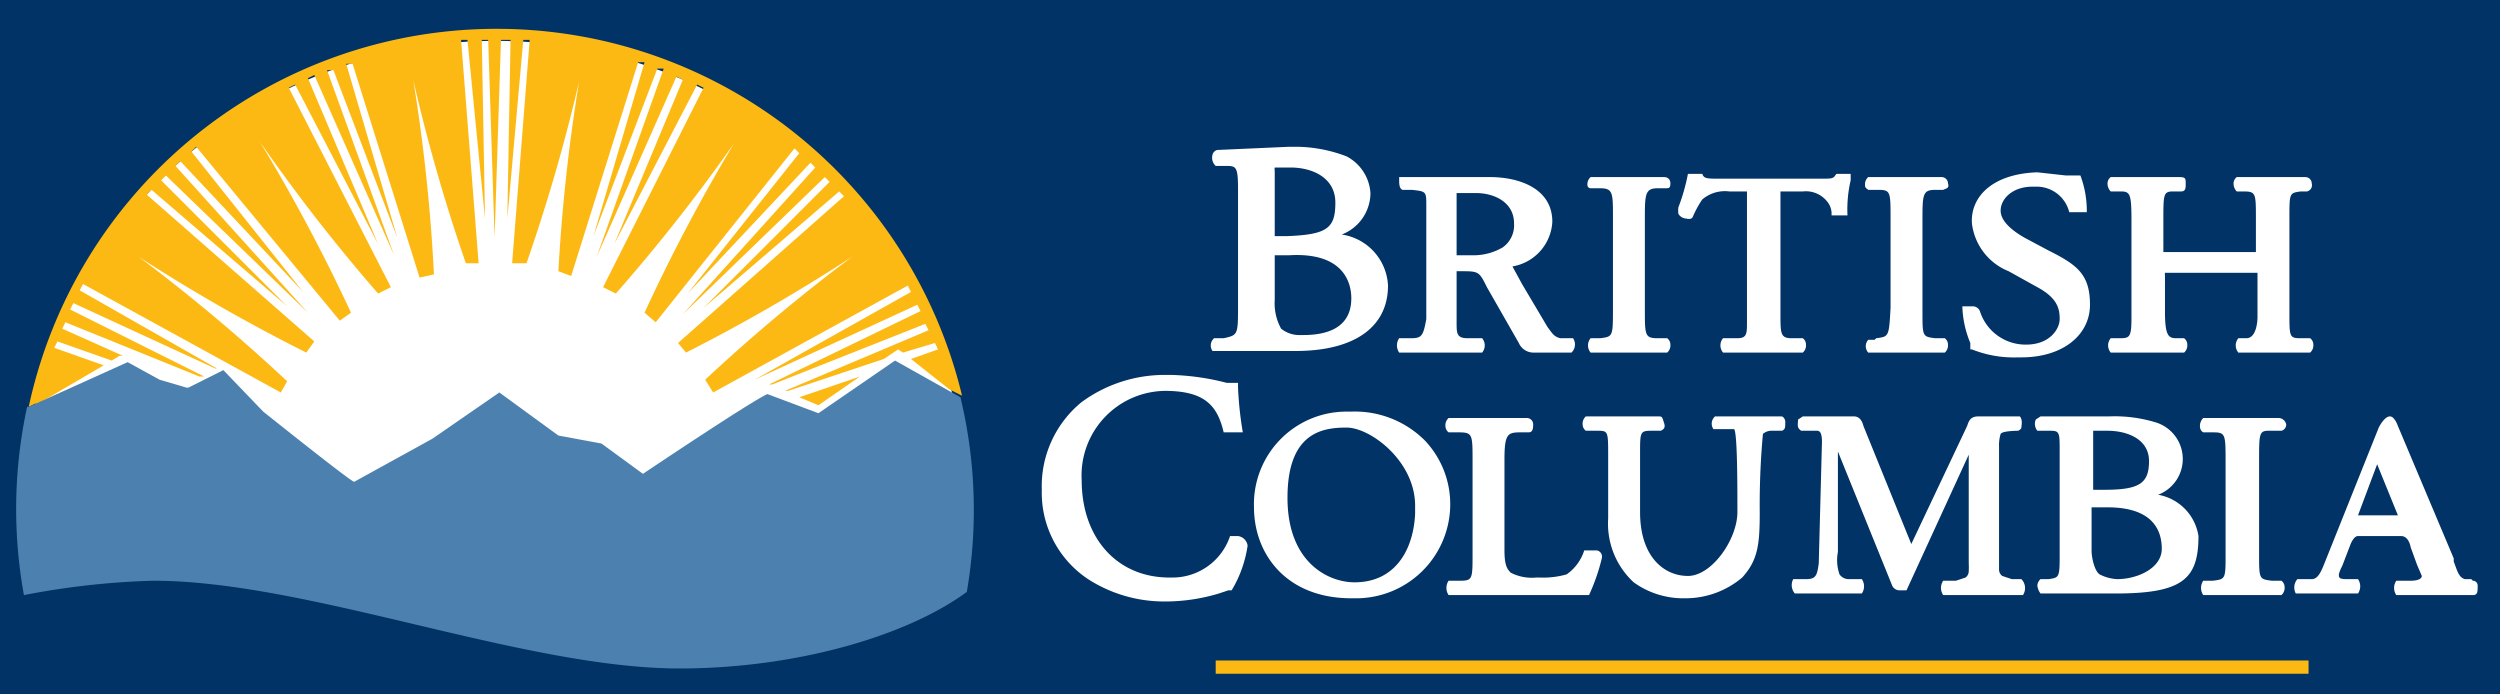
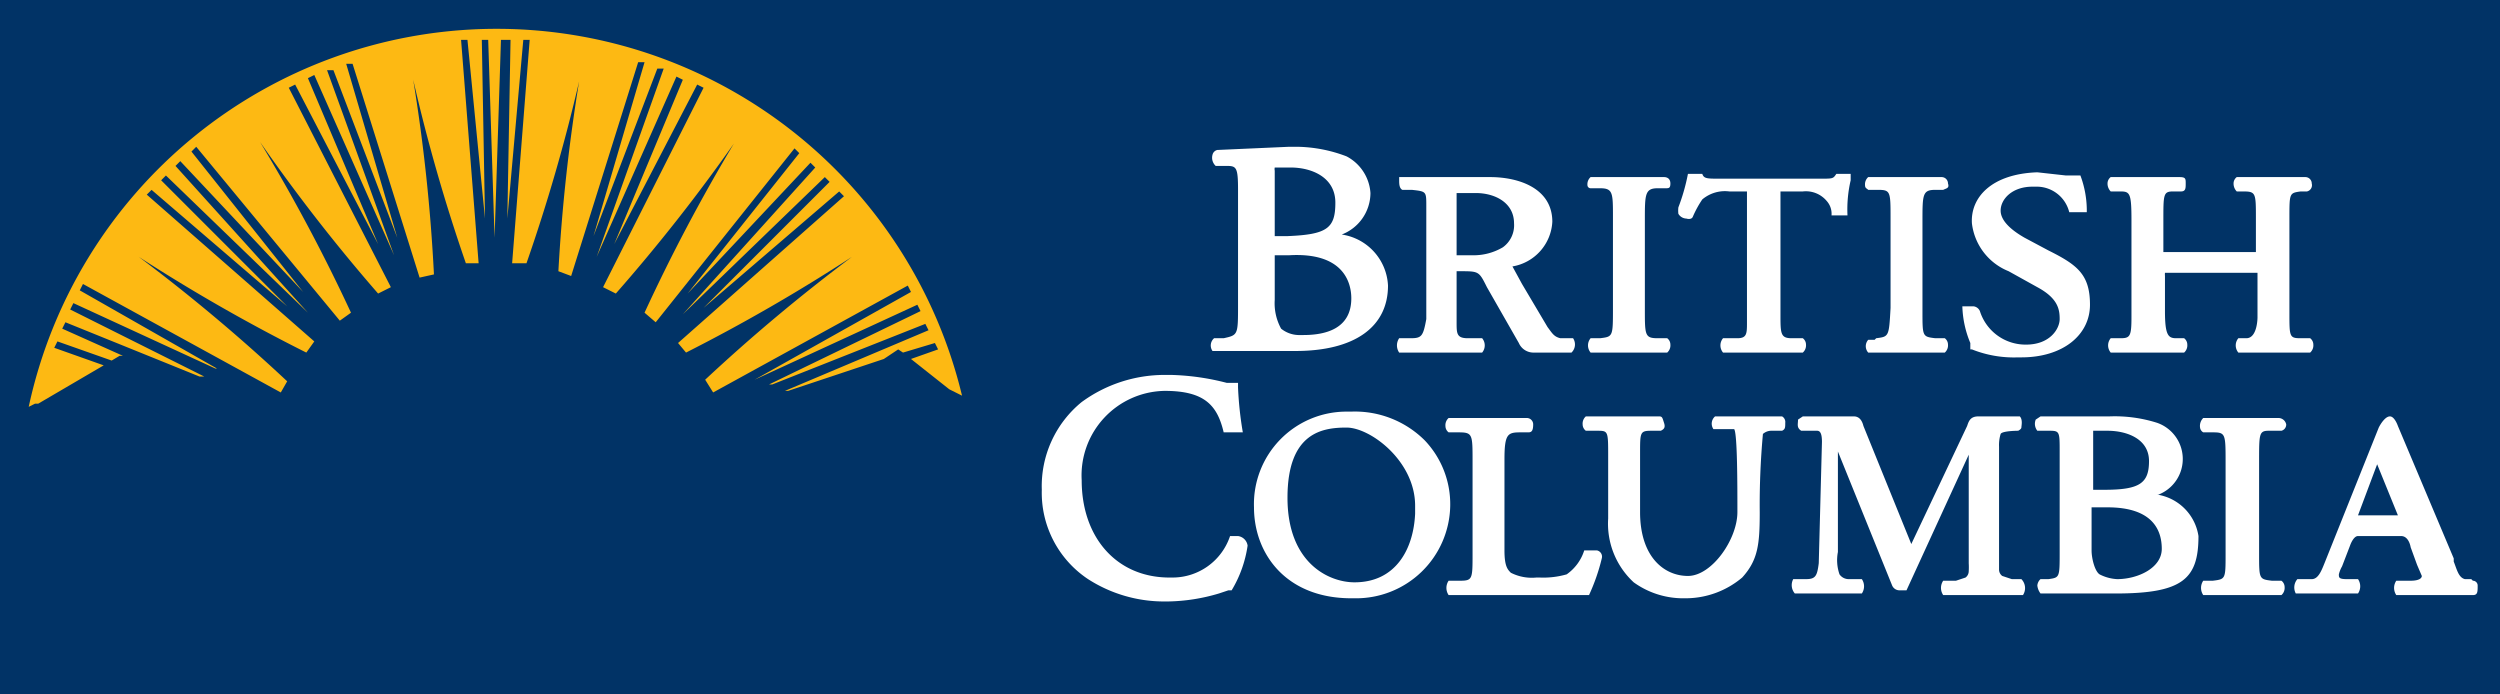
<svg xmlns="http://www.w3.org/2000/svg" id="Layer_1" data-name="Layer 1" width="156.7" height="43.5" viewBox="0 0 156.7 43.5">
  <defs>
    <style>
      .cls-1 {
        fill: #013366;
      }

      .cls-2 {
        fill: #fdb913;
      }

      .cls-3 {
        fill: #fff;
      }

      .cls-4 {
        fill: #4c81af;
      }

      .cls-5 {
        fill: none;
      }
    </style>
  </defs>
  <title>17_gov3_bc_logo</title>
  <rect class="cls-1" width="156.7" height="43.5" />
-   <rect class="cls-2" x="76.2" y="41.4" width="68.5" height="0.83" />
-   <path class="cls-3" d="M8.6,35.1c9.7,0,23.2,5.5,33,5.5,7,0,13.8-1.9,17.7-4.6A29.6,29.6,0,1,0,.8,36,48.4,48.4,0,0,1,8.6,35.1Z" transform="translate(1 0.7)" />
-   <polygon class="cls-2" points="50.1 24.9 51.3 25.4 53.9 23.6 50.1 24.9" />
  <path class="cls-2" d="M5.5,22.2,2.4,21.1l.2-.4L6,21.9H6l.5-.3h.2L2.9,19.9l.2-.4,8.4,3.4h.3L3.4,18.7l.2-.4,8.9,4.1h.1L4,17.5l.2-.4,12.4,6.8.4-.7a110.7,110.7,0,0,0-9.3-7.8,110.3,110.3,0,0,0,10.5,6l.5-.7L8.2,11.5l.3-.3L17,18.5,9.1,10.6l.3-.3,8.9,8.6L10,9.7l.3-.3L18,17.6,11,8.8l.3-.3,9,10.9.7-.5A110.1,110.1,0,0,0,15.3,8.2a110.3,110.3,0,0,0,7.4,9.5l.8-.4h0L17.1,4.8l.4-.2,5.2,10L18.3,4.2l.4-.2,5,11.3L19.5,3.7h.4l4,10.5L20.7,3.3h.4l4.2,13.4h0l.9-.2A110.2,110.2,0,0,0,24.9,4.3a110.4,110.4,0,0,0,3.3,11.5H29l-1.1-14h.4L29.4,13,29.2,1.8h.4L30,14.2l.4-12.4H31L30.8,13l1-11.2h.4l-1.1,14H32A110.5,110.5,0,0,0,35.3,4.4,111.1,111.1,0,0,0,34,16.3l.8.3L39,3.2h.4L36.2,14.1l4-10.5h.4L36.4,15.4l5-11.3.4.2L37.5,14.6l5.2-10,.4.2L36.8,17.3h0l.8.4A110.6,110.6,0,0,0,45,8.3a111.1,111.1,0,0,0-5.6,10.6l.7.6L48.8,8.6l.3.3-7,8.8,7.7-8.2.3.3L41.8,19l8.9-8.6.3.3-7.9,7.9,8.5-7.3.3.3L41.5,20.8h0l.5.6a110.5,110.5,0,0,0,10.4-6,110.6,110.6,0,0,0-9.2,7.7l.5.8,12.2-6.7.2.4-9.8,5.5,10.2-4.7.2.4-9.5,4.6h.2L57,19.6l.2.4-9,3.8h.2l6-2,.9-.6.3.2,2-.6.2.4-1.7.6,2.4,1.9.8.4a30,30,0,0,0-58.5.7h0l.4-.2h.2Z" transform="translate(1 0.7)" />
-   <path class="cls-4" d="M.5,36.6a49.3,49.3,0,0,1,8.1-.9c9.7,0,23.2,5.5,33,5.5,7.2,0,14.2-2,18-4.8a30.2,30.2,0,0,0-.4-12.2l-4.1-2.3-4.8,3.3L47.1,24c-1.1.5-7.8,5-7.8,5l-2.6-1.9L34,26.6l-3.7-2.7-4.2,2.9-4.9,2.7c-.2,0-5.7-4.4-5.7-4.4L13,22.5l-2.2,1.1h-.1L9,23.1,7,22,.8,24.8H.7A30.2,30.2,0,0,0,.5,36.6Z" transform="translate(1 0.7)" />
  <path class="cls-3" d="M99.3,20.5h-.6a.7.7,0,0,0,0,.9h4.8a.6.6,0,0,0,.2-.5.5.5,0,0,0-.2-.4h-.6c-.8,0-.8-.2-.8-1.8V13.1c0-1.6,0-2,.8-2h.5c.2,0,.3,0,.3-.3s-.2-.4-.4-.4H98.7a.6.6,0,0,0-.2.5.2.2,0,0,0,.2.2h.6c.8,0,.8.3.8,1.8v5.7C100.1,20.4,100.1,20.4,99.3,20.5Zm-11.9,0h-.7a.8.8,0,0,0,0,.9h5.2a.7.7,0,0,0,0-.9H91c-.7,0-.7-.3-.7-1V16.3h.2c1.2,0,1.2,0,1.7,1l2,3.5h0a1,1,0,0,0,.9.6h2.4a.7.7,0,0,0,.1-.9h-.8c-.4-.1-.5-.3-.8-.7h0l-1.6-2.7L93.8,16a3,3,0,0,0,2.5-2.8c0-2.1-2.1-2.8-3.9-2.8H86.7v.2h0c0,.2,0,.5.2.6h.6c.9.1.9.1.9,1v7.1h0C88.2,20.4,88.1,20.5,87.4,20.5Zm2.9-9.1h1.2c1.2,0,2.4.6,2.4,1.9a1.7,1.7,0,0,1-.7,1.5,3.6,3.6,0,0,1-1.9.5h-1Zm63.6,24.2h-.4c-.4-.1-.5-.6-.7-1.1v-.2L149.3,26s-.2-.6-.5-.6-.6.5-.7.7l-3.4,8.5c-.2.5-.4,1-.8,1H143a.8.8,0,0,0-.1.9h3.9a.8.8,0,0,0,0-.9h-.7c-.5,0-.5-.1-.5-.3a1.9,1.9,0,0,1,.2-.5l.5-1.3s.2-.6.5-.6h2.7c.5,0,.6.7.6.7l.4,1.1.3.7c0,.1-.1.3-.7.3h-.9a.8.8,0,0,0,0,.9H154c.3,0,.3-.2.3-.6a.3.3,0,0,0-.3-.3Zm-4.7-4h-2.4l1.2-3.2,1.3,3.2Zm-45-18.9h0a.6.6,0,0,0,.5.3s.3.1.4-.1a6.5,6.5,0,0,1,.6-1.1,2.2,2.2,0,0,1,1.7-.5h1.1v8.2c0,.7,0,1-.6,1H107a.7.7,0,0,0,0,.9h5a.6.6,0,0,0,.2-.5.5.5,0,0,0-.2-.4h-.7c-.7,0-.7-.3-.7-1.5h0V11.3H112a1.7,1.7,0,0,1,1.5.6,1.2,1.2,0,0,1,.3.9h1a8.1,8.1,0,0,1,.2-2.2h0v-.4h-.9c-.2.3-.2.3-1,.3h-6.3c-.8,0-1,0-1.1-.3h-.9a12.4,12.4,0,0,1-.6,2.1h0A1.7,1.7,0,0,0,104.2,12.7Zm18.3,8.5h.1a7.1,7.1,0,0,0,2.9.5h.2c2.6,0,4.3-1.4,4.3-3.3s-.8-2.5-2.6-3.4l-1.5-.8c-.7-.4-1.5-1-1.5-1.7s.7-1.5,2-1.5h.3a2.1,2.1,0,0,1,2,1.6h1.1v-.2a6.3,6.3,0,0,0-.4-2.1h-.9l-1.8-.2h0c-2.9.1-4.2,1.6-4.1,3.2a3.7,3.7,0,0,0,2.3,3l1.8,1c1.3.7,1.4,1.4,1.4,2s-.6,1.6-2.1,1.6H126a3,3,0,0,1-2.9-2.1.5.5,0,0,0-.4-.3h-.7a6.4,6.4,0,0,0,.5,2.3Zm-6-.6h-.4a.6.6,0,0,0,0,.8h4.8a.6.6,0,0,0,.2-.5.5.5,0,0,0-.2-.4h-.6c-.8-.1-.8-.1-.8-1.7V13.2c0-1.7,0-2,.8-2h.5c.2-.1.4-.1.3-.4a.4.4,0,0,0-.4-.4h-4.6a.6.6,0,0,0-.2.5c0,.2.1.2.2.3h.6c.8,0,.8.1.8,1.8v5.6c-.1,1.8-.1,1.8-.9,1.9Zm14.8-9.3h.6c.6,0,.7.1.7,1.8v6.1c0,1.2-.1,1.3-.7,1.3h-.6a.7.7,0,0,0,0,.9h4.6a.6.6,0,0,0,.2-.5.5.5,0,0,0-.2-.4h-.5c-.5,0-.7-.2-.7-1.7V16.6a1.1,1.1,0,0,1,0-.2h5.8c0,.1,0,2.8,0,2.8s0,1.3-.7,1.3h-.5a.7.7,0,0,0,0,.9h4.5a.6.6,0,0,0,.2-.5.5.5,0,0,0-.2-.4h-.6c-.7,0-.7-.1-.7-1.6V13c0-1.6,0-1.6.7-1.7h.4a.4.4,0,0,0,.3-.5.4.4,0,0,0-.4-.4h-4.3a.5.5,0,0,0-.2.4.7.7,0,0,0,.2.5h.4c.8,0,.8.1.8,1.7,0,0,0,2,0,2.1h-5.8c0-.1,0-2,0-2,0-1.6,0-1.8.6-1.8h.5c.3,0,.3-.2.3-.5s0-.4-.4-.4h-4.3a.5.5,0,0,0-.2.4A.7.7,0,0,0,131.3,11.3Zm10.2,15h.5a.4.4,0,0,0,.3-.4.5.5,0,0,0-.5-.4h-4.7a.7.7,0,0,0-.2.6.4.4,0,0,0,.2.3h.6c.8,0,.8.1.8,1.9v5.7c0,1.6,0,1.6-.8,1.7h-.6a.8.8,0,0,0,0,.9H142a.6.6,0,0,0,.2-.5.5.5,0,0,0-.2-.4h-.6c-.8-.1-.8-.1-.8-1.7V28.2c0-1.7,0-1.9.6-1.9ZM99.1,33.8h-.8a2.9,2.9,0,0,1-1.1,1.5,5.3,5.3,0,0,1-1.7.2h-.2a2.9,2.9,0,0,1-1.6-.3c-.2-.2-.4-.4-.4-1.4V28.1c0-1.6.2-1.7,1-1.7h.5c.2,0,.3-.1.3-.5a.4.4,0,0,0-.4-.4H89.8a.6.6,0,0,0-.2.5.5.5,0,0,0,.2.4h.6c.9,0,.9.1.9,1.8v5.8c0,1.6,0,1.7-.8,1.7h-.7a.8.8,0,0,0,0,.9h8.8a12.3,12.3,0,0,0,.8-2.3A.4.4,0,0,0,99.1,33.8ZM88.3,26.9a6.2,6.2,0,0,0-4.6-1.8h-.3a5.8,5.8,0,0,0-5.8,6c0,2.9,2,5.7,6.1,5.7h.2a5.9,5.9,0,0,0,6-5.8h0A5.8,5.8,0,0,0,88.3,26.9Zm-4.4,8.9c-1.6,0-4.2-1.2-4.2-5.3s2.2-4.4,3.7-4.4,4.3,2.1,4.3,4.9v.5c-.1,2.2-1.2,4.3-3.8,4.3Zm41.8-.2h-.6l-.6-.2a.5.5,0,0,1-.2-.4h0V27.3a2.4,2.4,0,0,1,.1-.8c.1-.2,1.1-.2,1.1-.2s.2-.1.2-.2.1-.5-.1-.7h-2.6c-.5,0-.6.3-.7.6l-3.5,7.4-3-7.4c-.1-.4-.3-.6-.6-.6H112l-.3.2c0,.3-.1.5.2.7h1c.2,0,.3.2.3.7l-.2,7.6c-.1.8-.2,1-.8,1h-.8a.8.8,0,0,0,.1.9h4.2a.8.8,0,0,0,0-.9h-.8a.7.7,0,0,1-.6-.3,2.7,2.7,0,0,1-.1-1.4V27.6l3.4,8.4h0a.5.5,0,0,0,.5.3h.4l3.9-8.5v6.8a4.2,4.2,0,0,1,0,.5h0a.5.5,0,0,1-.2.4l-.6.2h-.8a.8.8,0,0,0,0,.9h5A.8.8,0,0,0,125.7,35.6Zm-15-10.2h-4.2a.6.6,0,0,0-.1.8h1.3c.2.3.2,3.5.2,5.2s-1.6,4-3.1,4-3-1.2-3-4V27.7c0-1.3,0-1.4.7-1.4h.6c.2-.1.3-.2.2-.5s-.1-.4-.3-.4H98.4a.6.6,0,0,0-.2.5.5.5,0,0,0,.2.4h.7c.7,0,.7,0,.7,1.6v3.9a5,5,0,0,0,1.6,4,5.3,5.3,0,0,0,3,1h.3a5.5,5.5,0,0,0,3.5-1.3c1-1.1,1.1-2.1,1.1-4.1a49,49,0,0,1,.2-4.9.8.8,0,0,1,.5-.2h.7c.2-.1.2-.2.2-.5A.4.4,0,0,0,110.7,25.4ZM75.9,9.7c.6,0,.7.1.7,1.5v7.2c0,1.9,0,1.9-.9,2.1h-.6a.6.6,0,0,0-.1.8h5.2c3.7,0,5.8-1.5,5.8-4.1A3.4,3.4,0,0,0,83.1,14a2.8,2.8,0,0,0,1.8-2.6,2.8,2.8,0,0,0-1.5-2.3,9,9,0,0,0-3.1-.6h-.5l-4.5.2A.4.4,0,0,0,75,9a.7.7,0,0,0,.2.7ZM83.7,18c0,1.9-1.6,2.3-3,2.3h-.2a1.8,1.8,0,0,1-1.2-.4,3.3,3.3,0,0,1-.4-1.8V15.3h.9C83.2,15.1,83.7,17,83.7,18ZM78.9,9.8h1c1.3,0,2.8.6,2.8,2.2s-.5,2-3,2.1h-.8V10A.5.5,0,0,1,78.9,9.8ZM76.6,32.9h-.5a3.8,3.8,0,0,1-3.6,2.6h-.2c-3.3,0-5.5-2.5-5.5-6.1A5.3,5.3,0,0,1,72,23.8c2.5,0,3.3.9,3.7,2.6h1.2a22.2,22.2,0,0,1-.3-2.8v-.3h-.7a15.3,15.3,0,0,0-3.5-.5H72a8.8,8.8,0,0,0-5.2,1.7A6.8,6.8,0,0,0,64.3,30a6.5,6.5,0,0,0,2.9,5.6A8.8,8.8,0,0,0,71.9,37h.3a11.7,11.7,0,0,0,3.2-.5l.6-.2h.2a7.5,7.5,0,0,0,1-2.8h0A.7.7,0,0,0,76.6,32.9Zm57.7-2.6a2.4,2.4,0,0,0-.1-4.5,8.8,8.8,0,0,0-3-.4h-4.3l-.3.2a.7.7,0,0,0,.1.7h.8c.6,0,.6.1.6,1.3v6.3c0,1.6,0,1.6-.7,1.7h-.5a.6.6,0,0,0-.2.4,1,1,0,0,0,.2.5h4.7c4.2,0,5.2-.9,5.2-3.6a3.1,3.1,0,0,0-2.6-2.6Zm-4.1-4h.9c1.2,0,2.6.5,2.6,1.9s-.6,1.8-2.8,1.8h-.7V26.3Zm.4,9c-.3-.2-.5-1-.5-1.5V31.1h1c2.8,0,3.4,1.4,3.4,2.6s-1.5,1.9-2.8,1.9A2.7,2.7,0,0,1,130.6,35.3Z" transform="translate(1 0.7)" />
-   <rect class="cls-5" x="116.9" y="36.6" width="0.6" height="0.62" />
</svg>